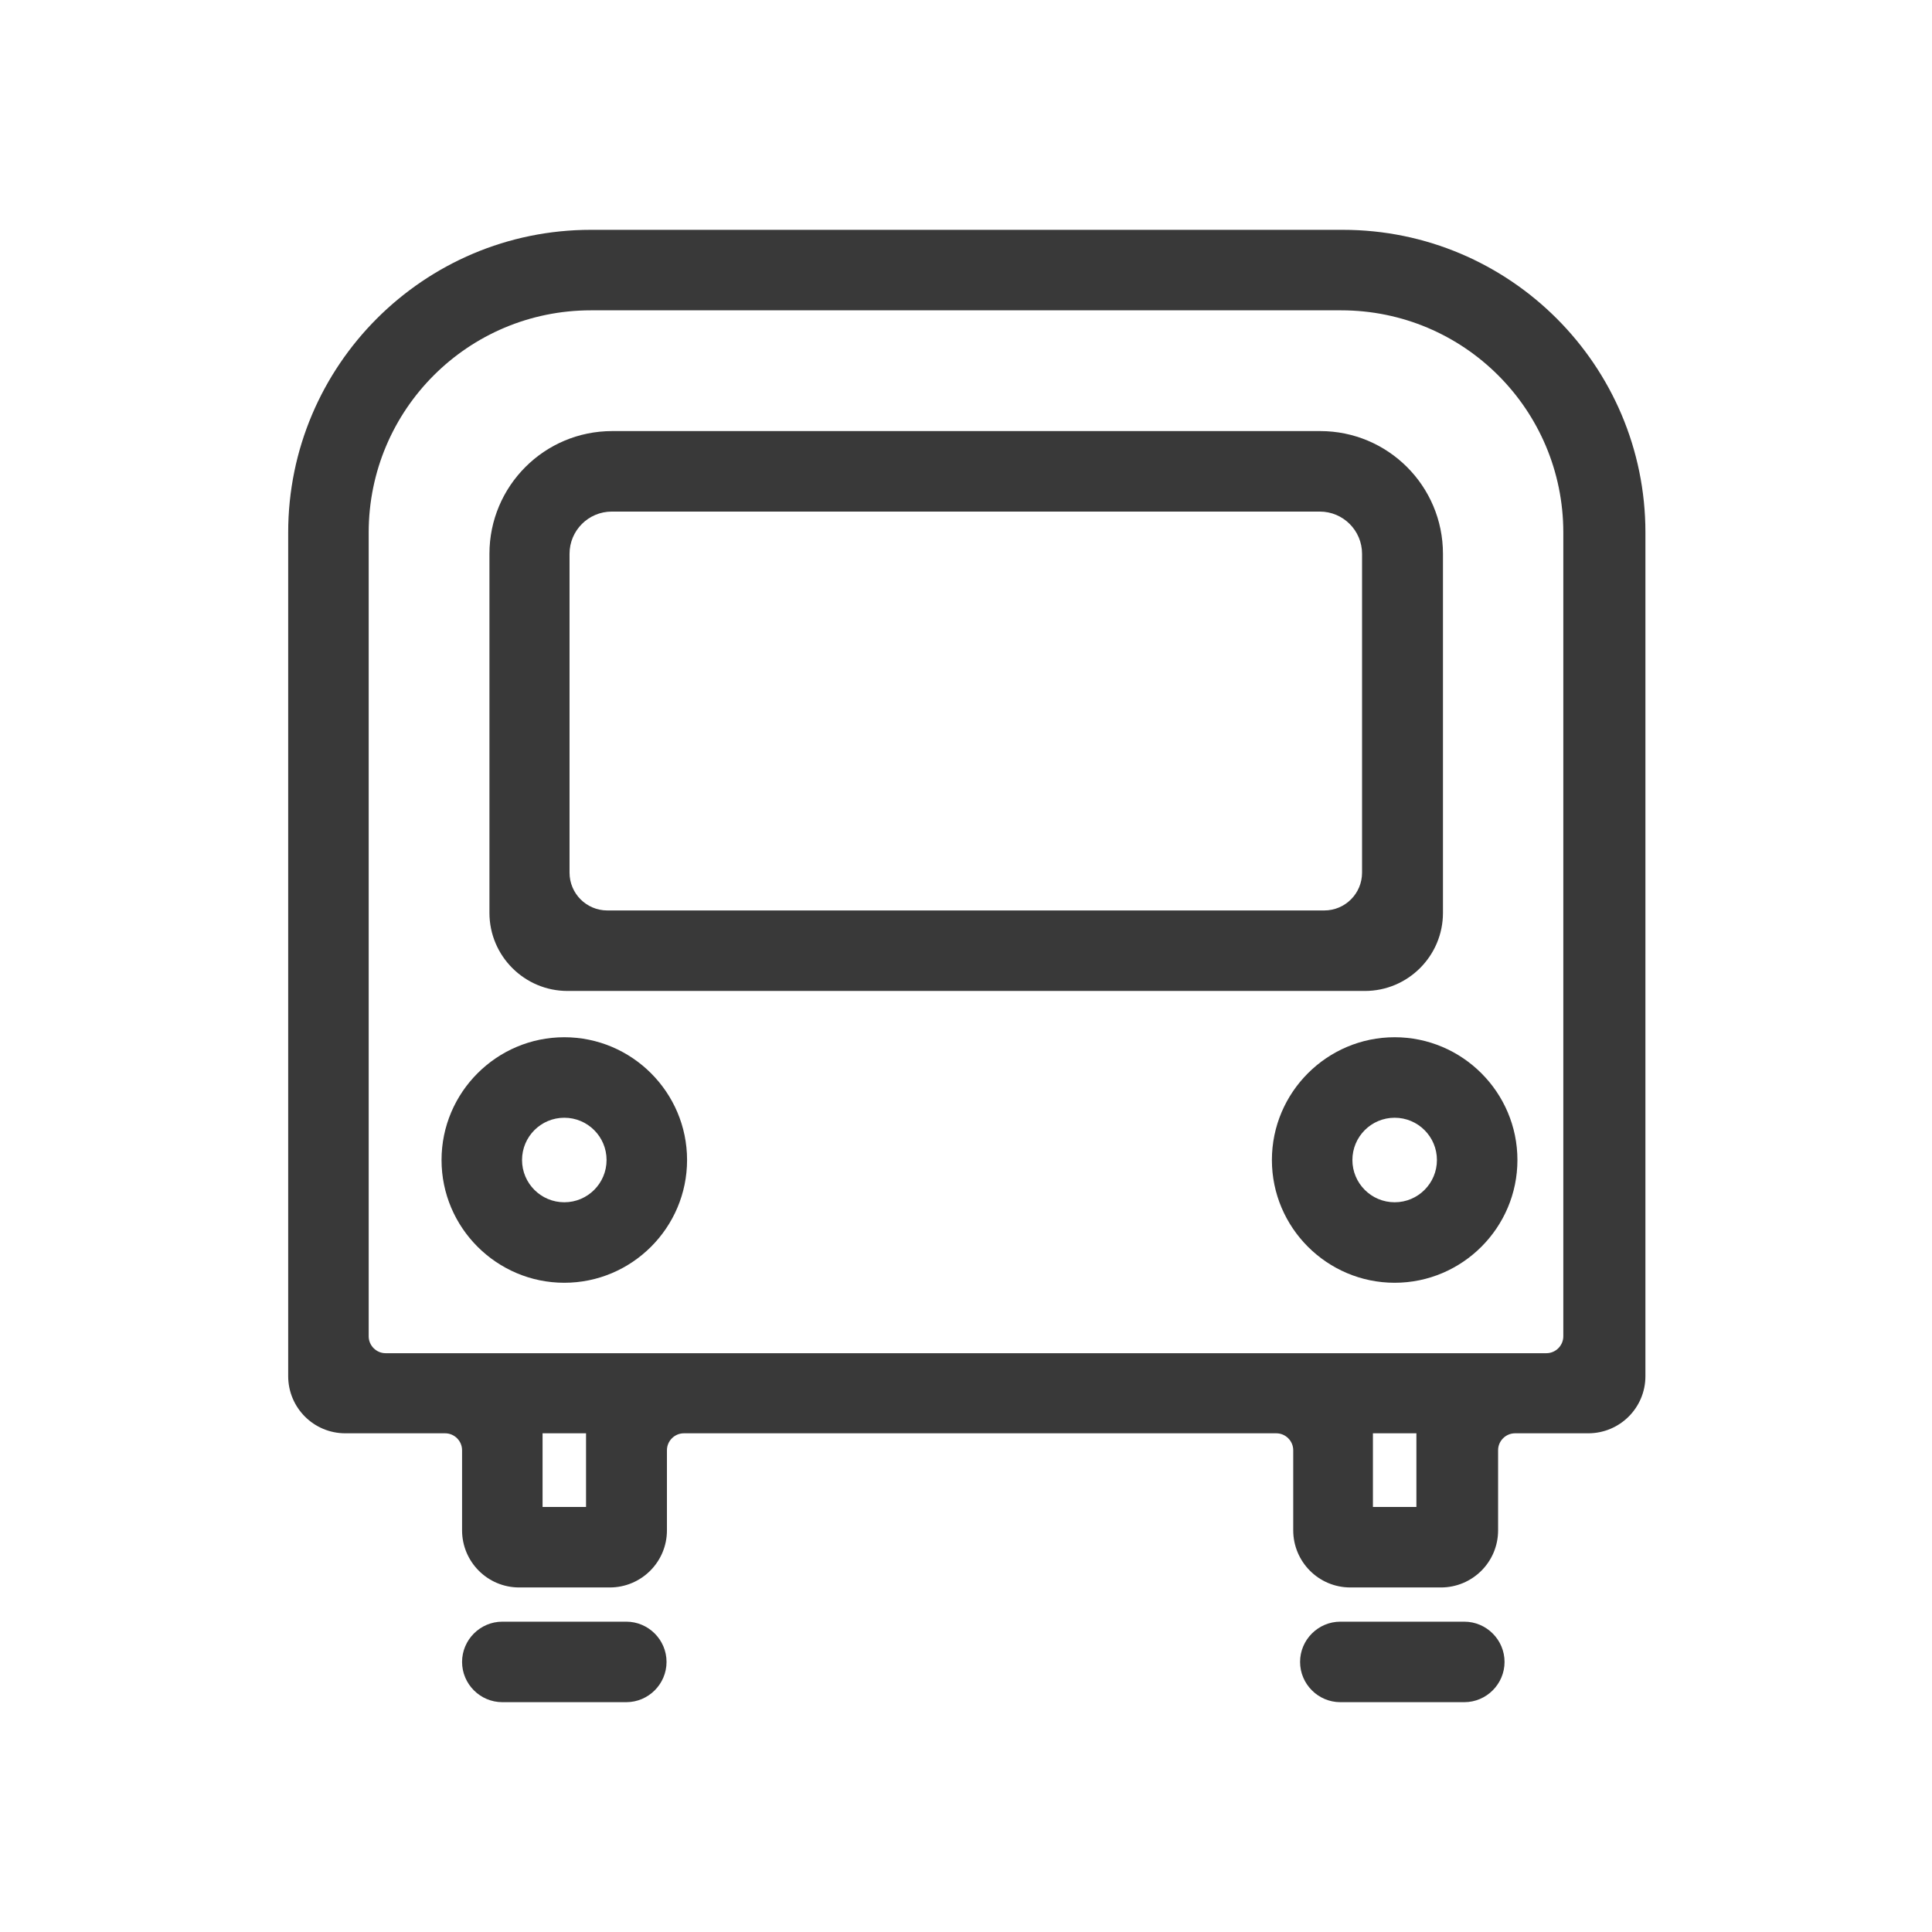
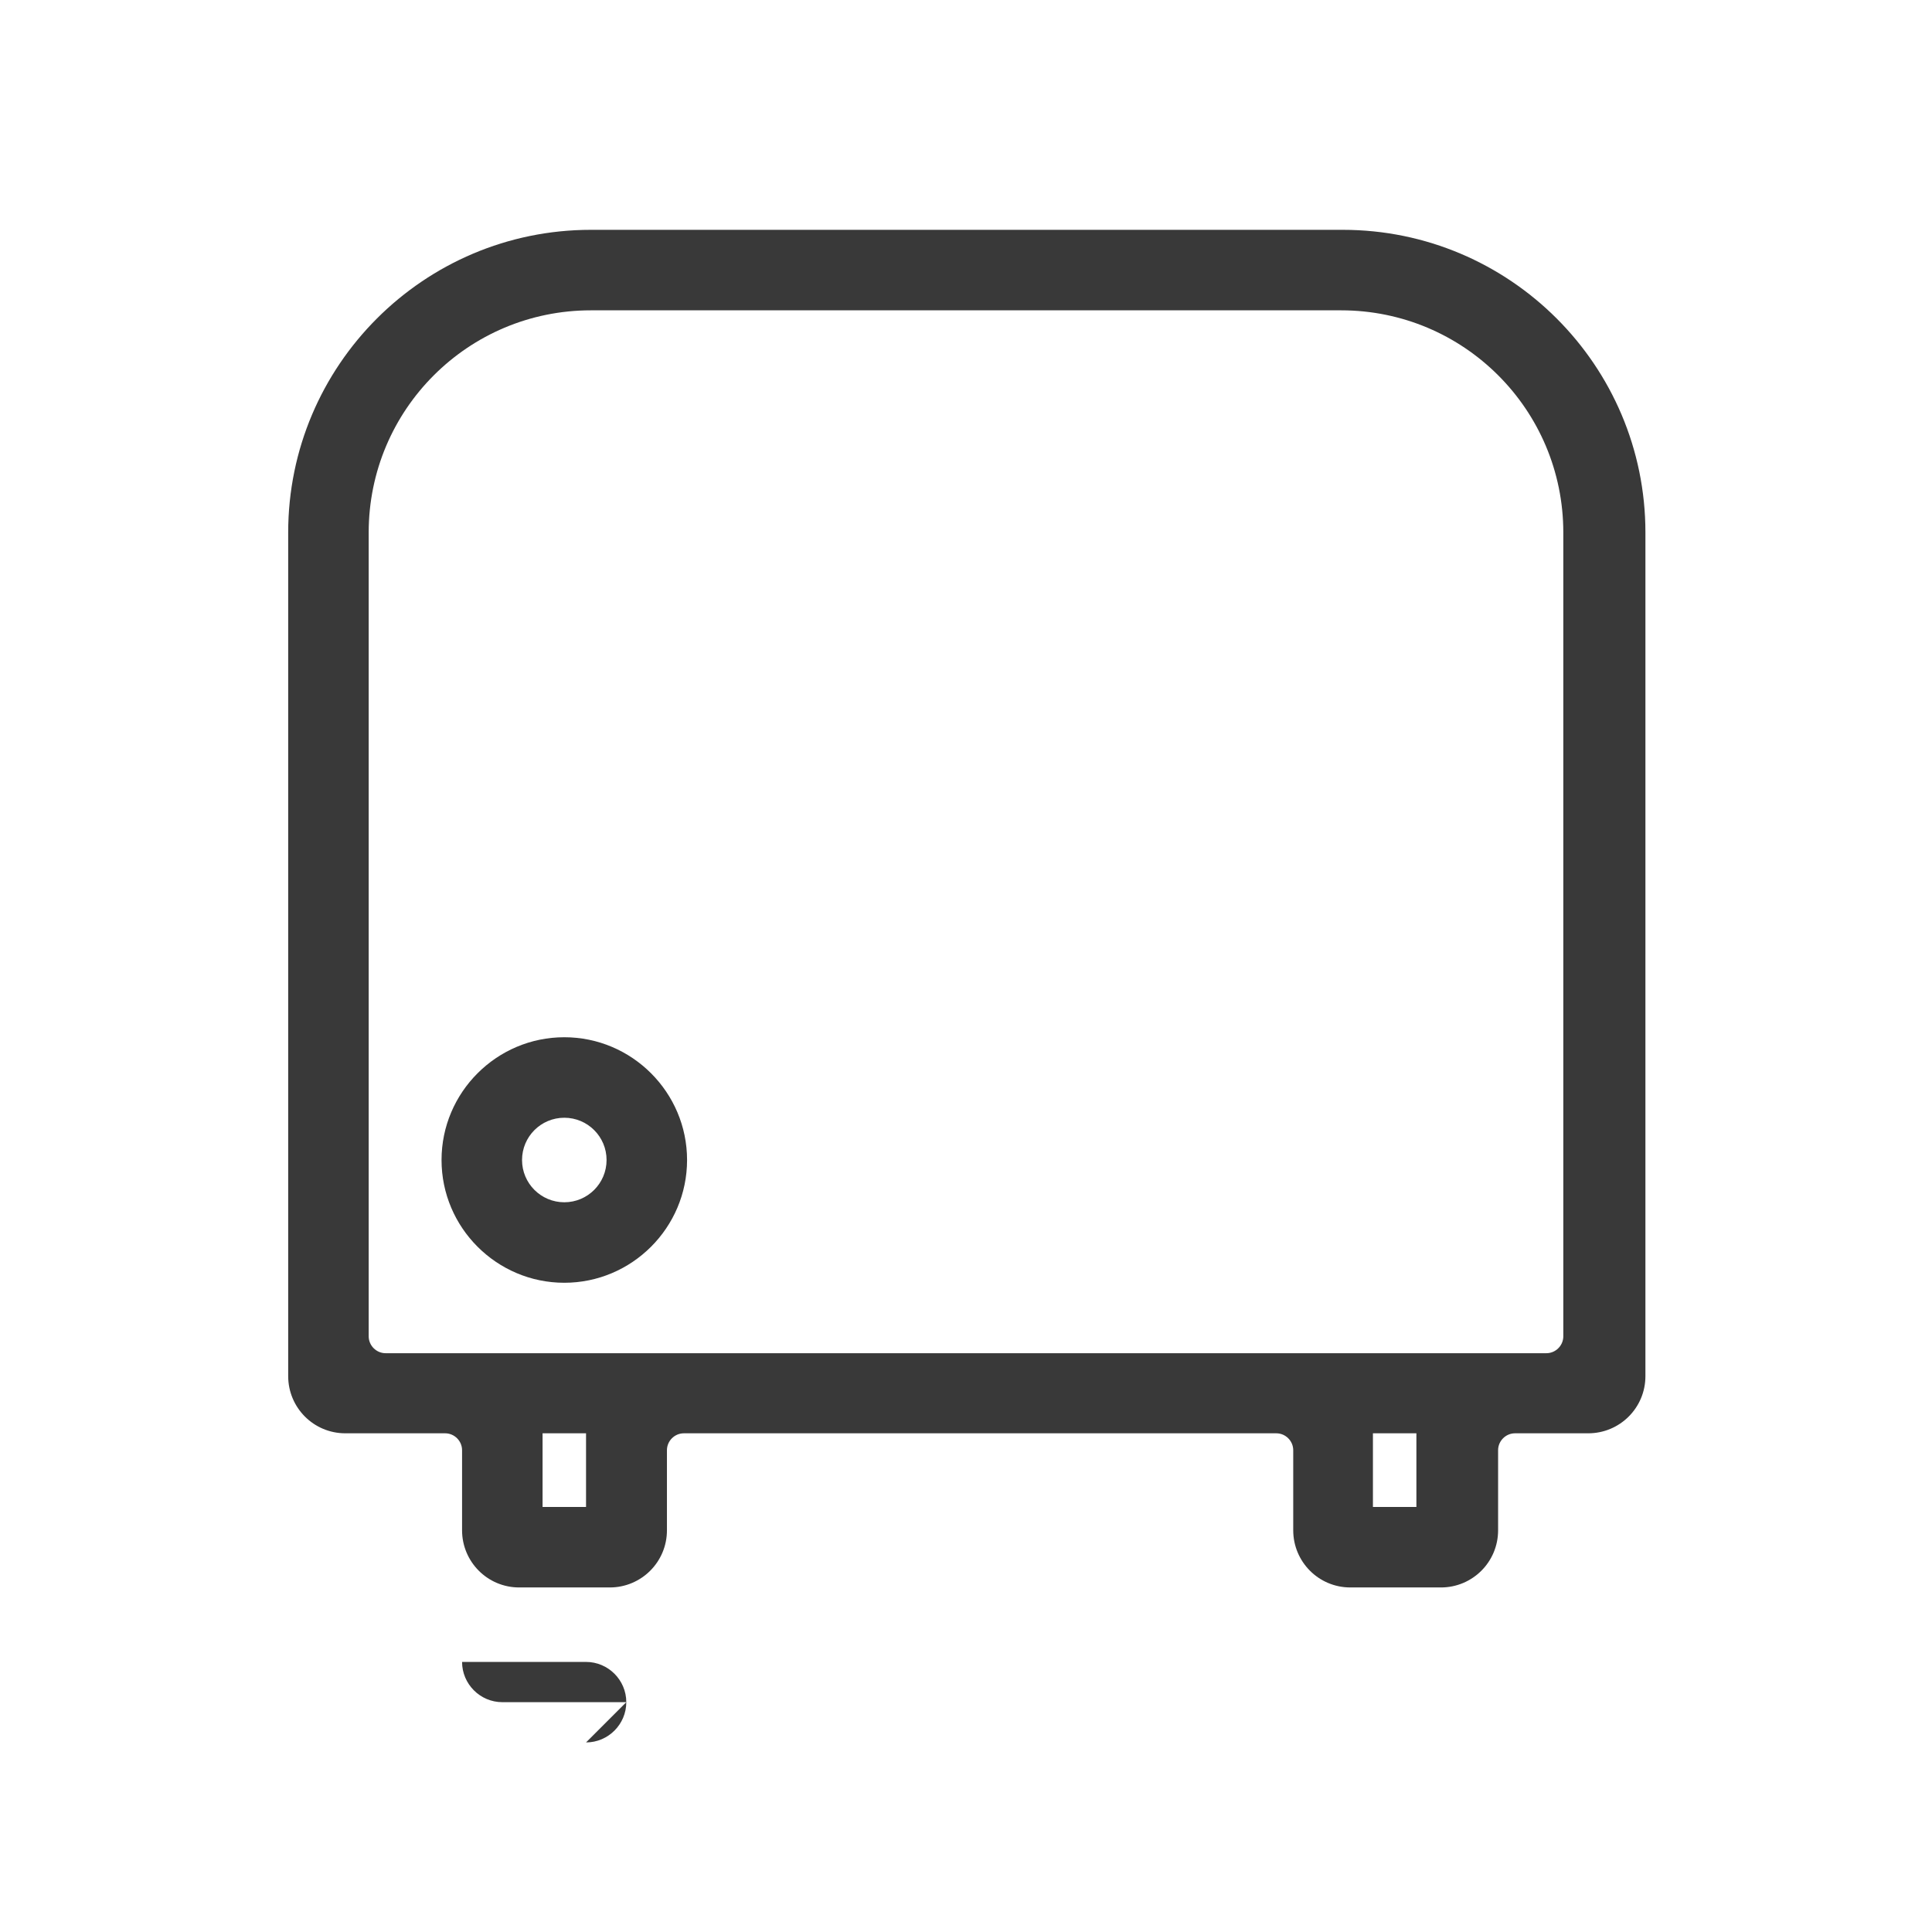
<svg xmlns="http://www.w3.org/2000/svg" id="Vrstva_2" data-name="Vrstva 2" viewBox="0 0 48 48">
  <g id="Vrstva_1-2" data-name="Vrstva 1">
    <rect width="48" height="48" fill="none" />
-     <path d="M33.9,24.62H14.1c-1.07,0-1.94-.87-1.94-1.94v-8.92c0-1.68,1.36-3.05,3.05-3.05h17.59c1.68,0,3.05,1.36,3.05,3.05v8.92c0,1.07-.87,1.94-1.94,1.94ZM15.1,22.62h17.8c.52,0,.94-.42.94-.94v-7.92c0-.58-.47-1.05-1.05-1.05H15.2c-.58,0-1.05.47-1.05,1.05v7.92c0,.52.42.94.94.94Z" fill="#393939" />
    <path d="M33.32,5.71H14.68c-4.15,0-7.52,3.37-7.52,7.52v20.96c0,.78.63,1.42,1.42,1.42h2.48c.23,0,.42.19.42.42v1.99c0,.78.63,1.42,1.42,1.42h2.25c.78,0,1.42-.63,1.42-1.42v-1.99c0-.23.19-.42.42-.42h14.72c.23,0,.42.19.42.42v1.99c0,.78.63,1.42,1.42,1.42h2.25c.78,0,1.42-.63,1.42-1.42v-1.99c0-.23.19-.42.42-.42h1.82c.78,0,1.42-.63,1.42-1.42V13.23c0-4.15-3.37-7.52-7.52-7.52ZM14.56,37.44h-1.08v-1.83h1.08v1.83ZM35.19,37.44h-1.08v-1.83h1.08v1.83ZM38.84,33.2c0,.23-.19.42-.42.42H9.58c-.23,0-.42-.19-.42-.42V13.23c0-3.05,2.47-5.52,5.52-5.52h18.64c3.05,0,5.52,2.47,5.52,5.52v19.97Z" fill="#393939" />
    <path d="M14.02,31.87c-1.68,0-3.05-1.37-3.05-3.05s1.37-3.05,3.05-3.05,3.05,1.37,3.05,3.05-1.37,3.05-3.05,3.05ZM14.02,27.77c-.58,0-1.05.47-1.05,1.05s.47,1.05,1.05,1.05,1.05-.47,1.05-1.05-.47-1.05-1.05-1.05Z" fill="#393939" />
-     <path d="M34.65,31.87c-1.68,0-3.05-1.37-3.05-3.05s1.37-3.05,3.05-3.05,3.05,1.37,3.05,3.05-1.37,3.05-3.05,3.05ZM34.65,27.77c-.58,0-1.05.47-1.05,1.05s.47,1.05,1.05,1.05,1.05-.47,1.05-1.05-.47-1.05-1.05-1.05Z" fill="#393939" />
-     <path d="M15.56,42.29h-3.08c-.55,0-1-.45-1-1s.45-1,1-1h3.08c.55,0,1,.45,1,1s-.45,1-1,1Z" fill="#393939" />
-     <path d="M36.38,42.29h-3.08c-.55,0-1-.45-1-1s.45-1,1-1h3.08c.55,0,1,.45,1,1s-.45,1-1,1Z" fill="#393939" />
+     <path d="M15.56,42.29h-3.08c-.55,0-1-.45-1-1h3.08c.55,0,1,.45,1,1s-.45,1-1,1Z" fill="#393939" />
  </g>
</svg>